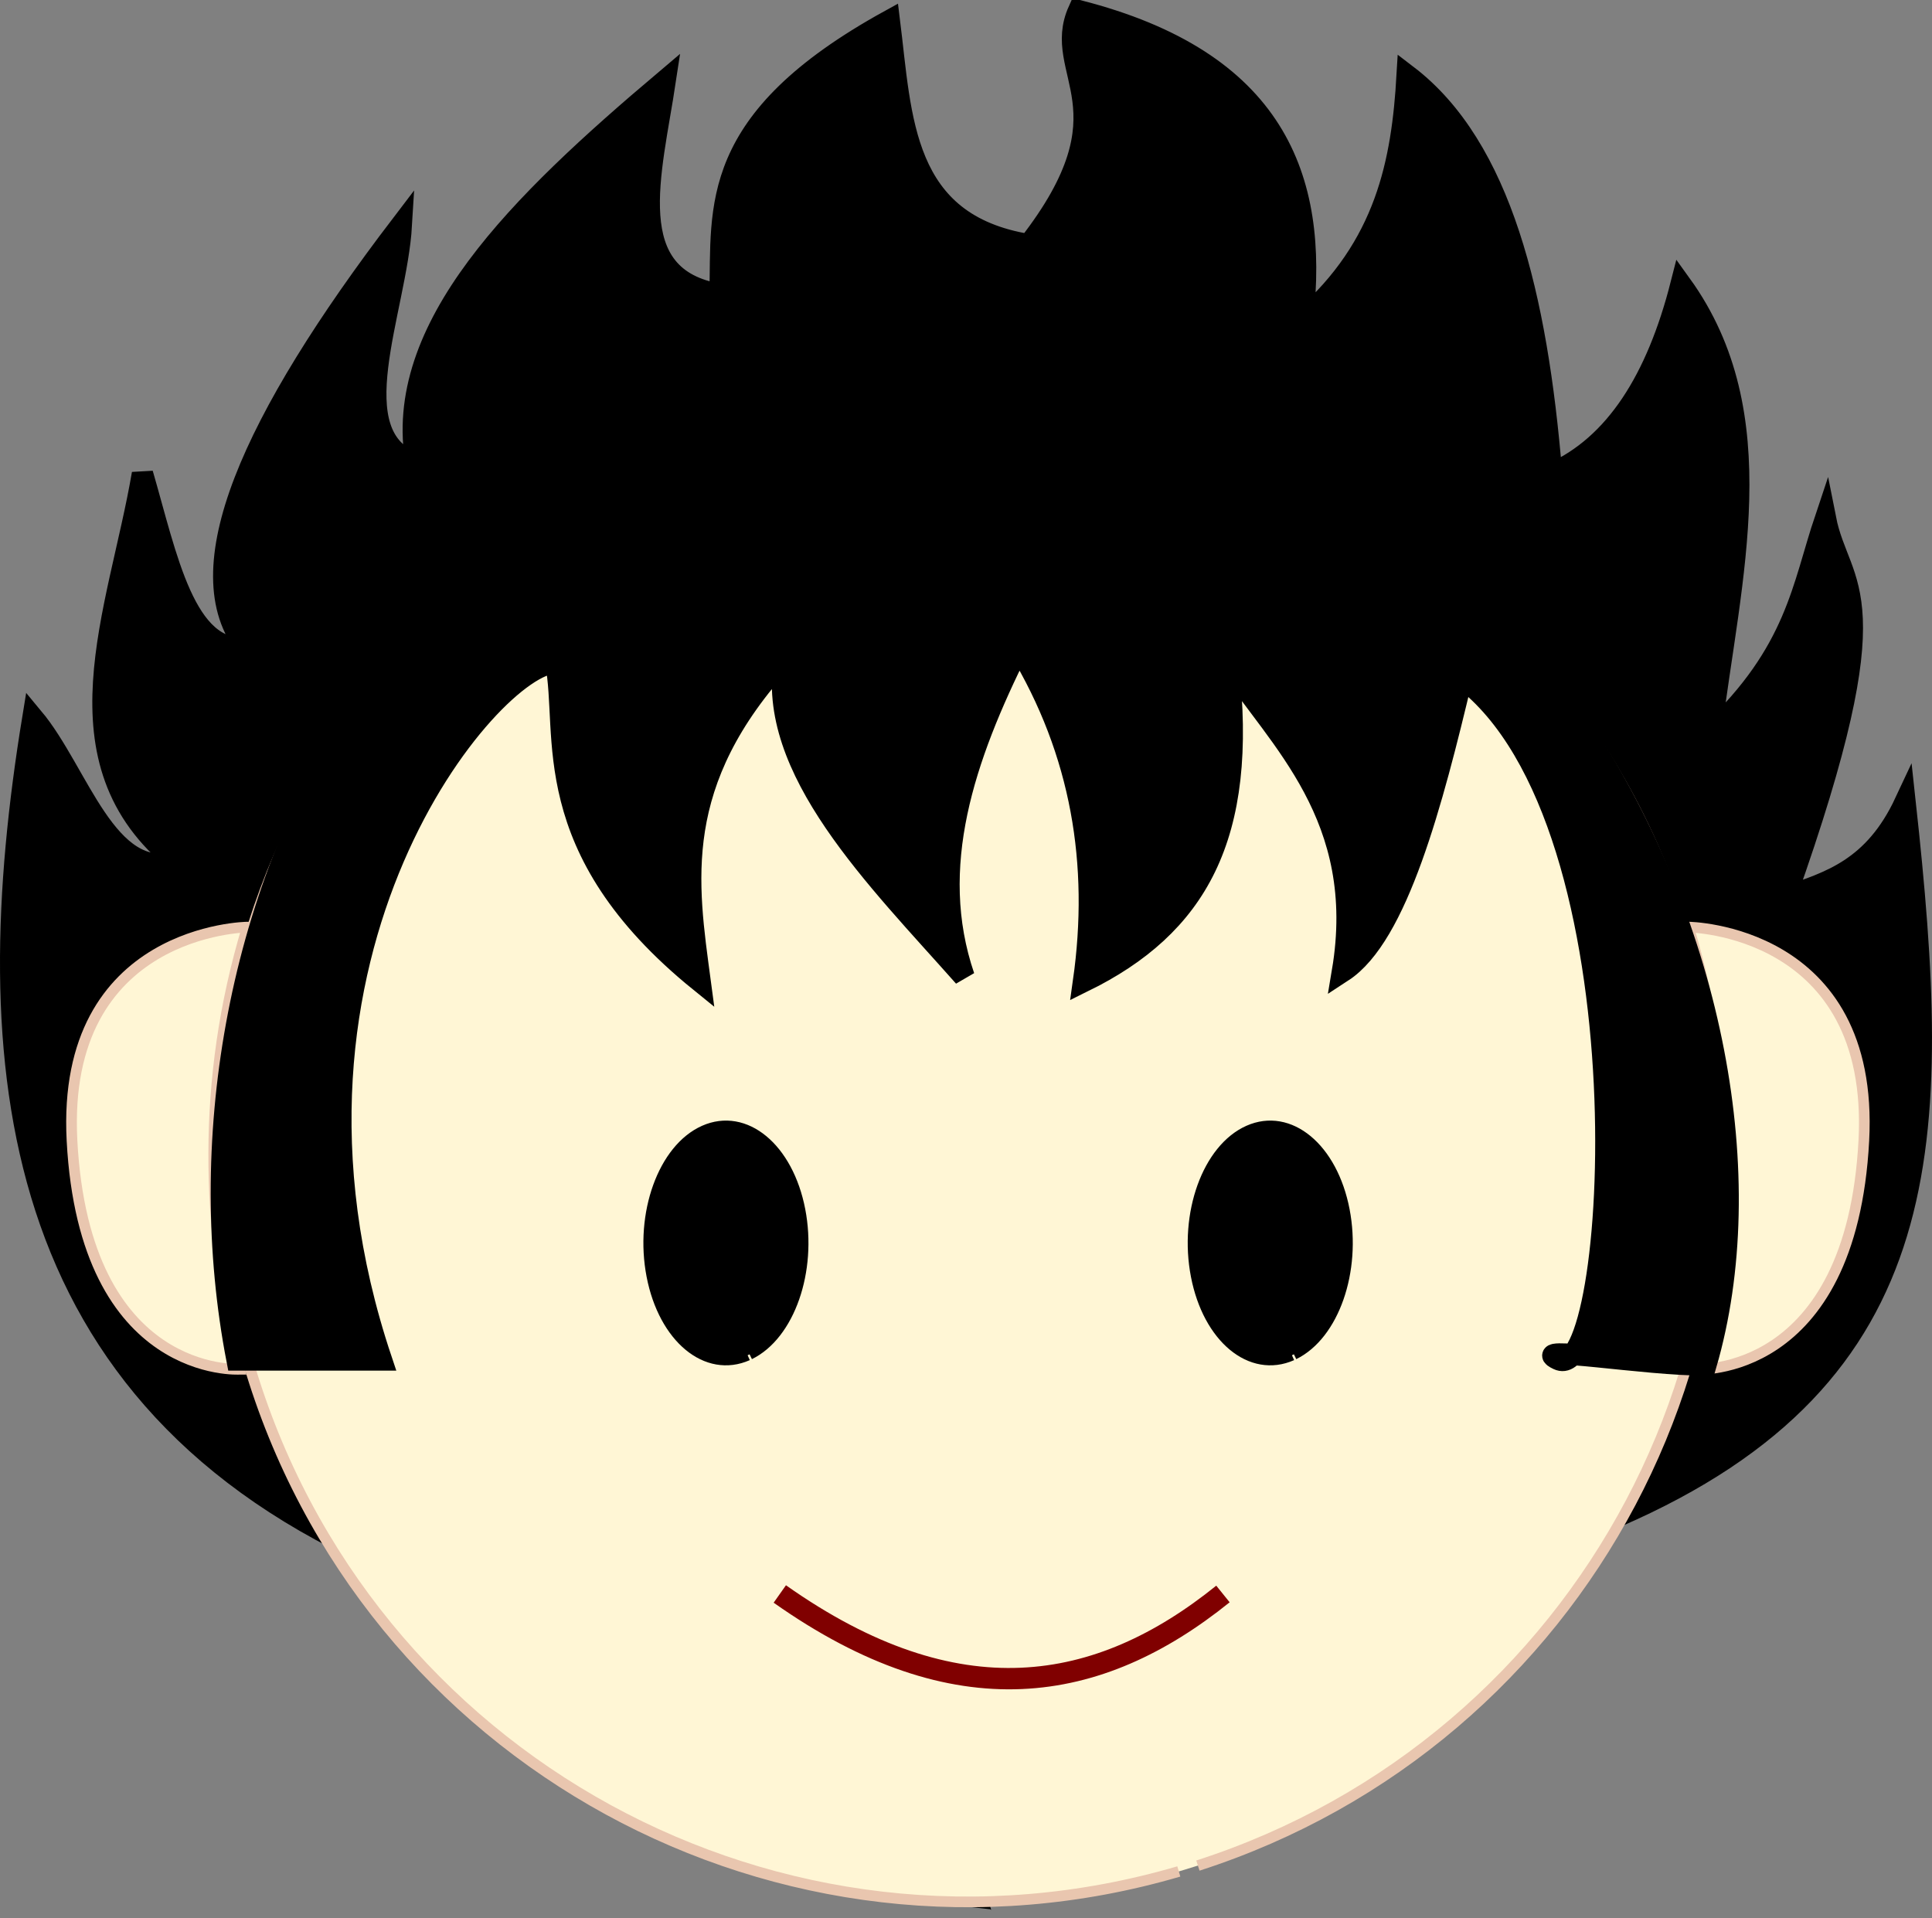
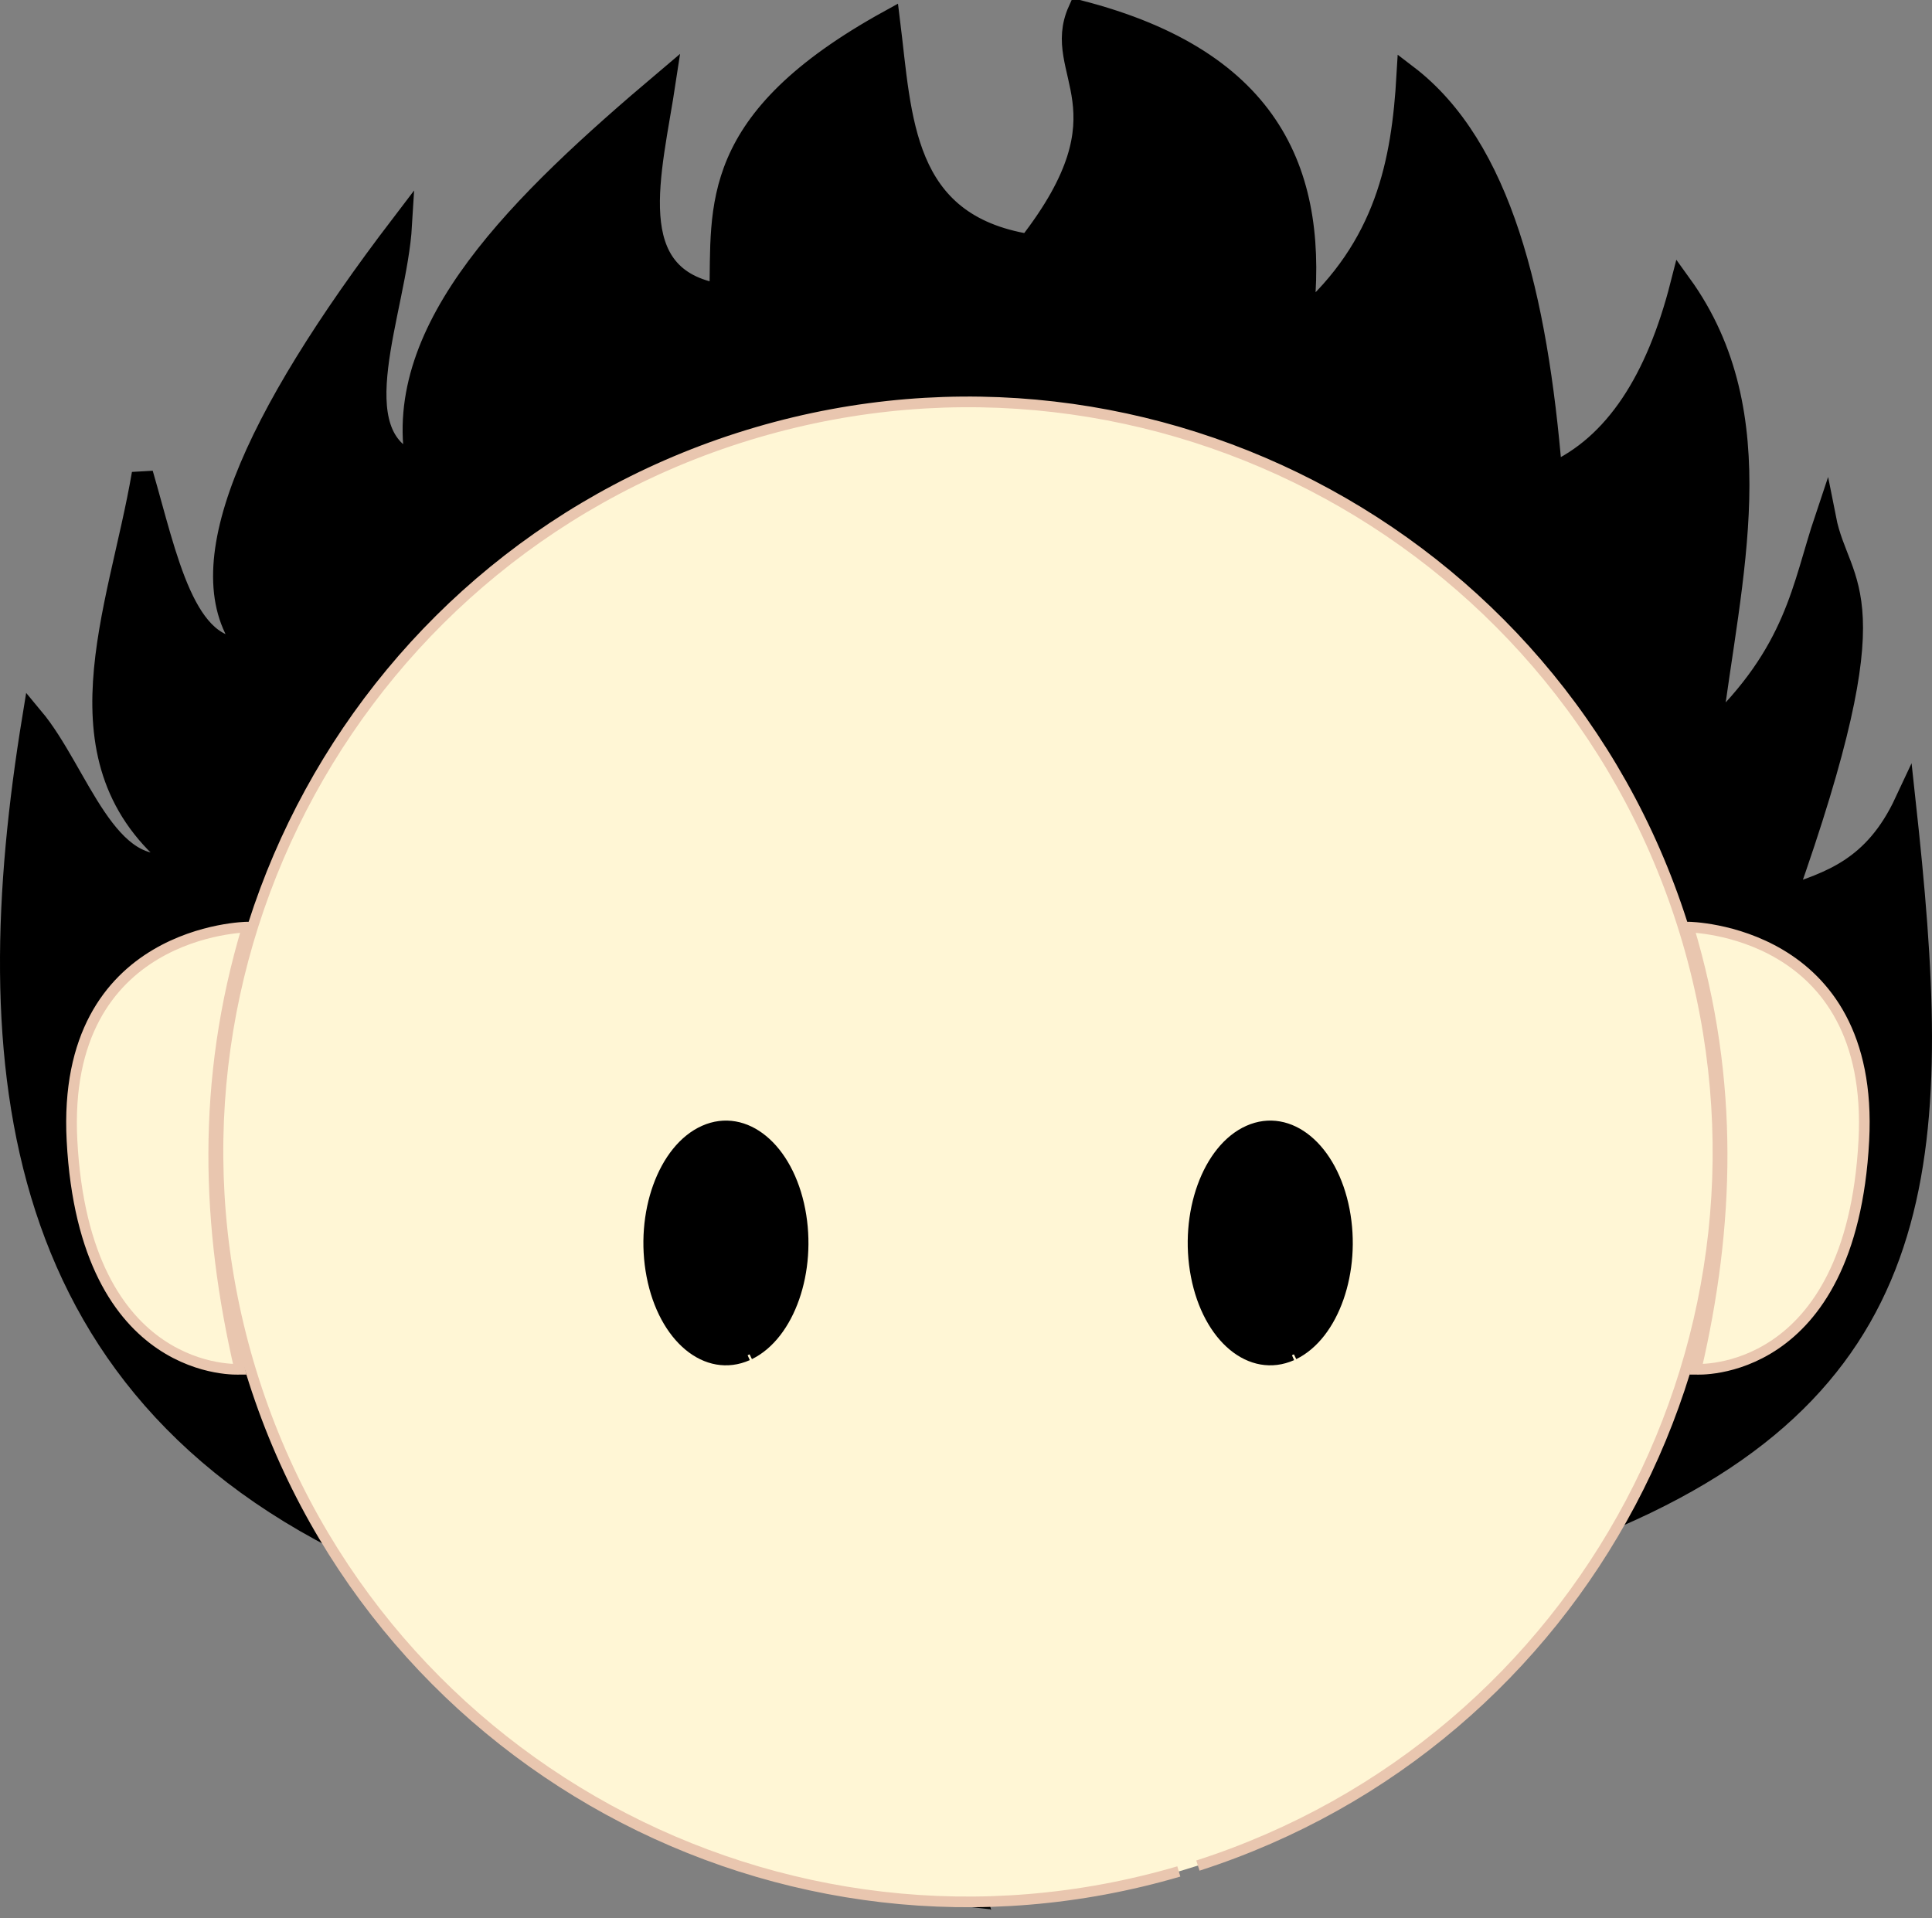
<svg xmlns="http://www.w3.org/2000/svg" xmlns:ns1="http://www.inkscape.org/namespaces/inkscape" xmlns:ns2="http://sodipodi.sourceforge.net/DTD/sodipodi-0.dtd" width="724.064" height="718.971" id="svg2" version="1.1" ns1:version="0.47 r22583" ns2:docname="face.svg">
  <rect width="100%" height="100%" fill="#808080" stroke="none" />
  <defs id="defs4">
    <ns1:perspective ns2:type="inkscape:persp3d" ns1:vp_x="0 : 526.18109 : 1" ns1:vp_y="0 : 1000 : 0" ns1:vp_z="744.09448 : 526.18109 : 1" ns1:persp3d-origin="372.04724 : 350.78739 : 1" id="perspective10" />
    <ns1:perspective id="perspective3612" ns1:persp3d-origin="0.5 : 0.33333333 : 1" ns1:vp_z="1 : 0.5 : 1" ns1:vp_y="0 : 1000 : 0" ns1:vp_x="0 : 0.5 : 1" ns2:type="inkscape:persp3d" />
  </defs>
  <ns2:namedview id="base" pagecolor="#ffffff" bordercolor="#666666" borderopacity="1.0" ns1:pageopacity="0.0" ns1:pageshadow="2" ns1:zoom="0.35455254" ns1:cx="73.841988" ns1:cy="300.07208" ns1:document-units="px" ns1:current-layer="g3632" showgrid="false" ns1:window-width="1218" ns1:window-height="746" ns1:window-x="-8" ns1:window-y="-8" ns1:window-maximized="1" />
  <g ns1:label="Layer 1" ns1:groupmode="layer" id="layer1" transform="translate(-10.052,-113.463)">
    <g id="g3632">
      <path ns2:nodetypes="cscccccccccccccccccccsccc" id="path3598" d="M 375.079,820.97 C 292.263,773.42 254.379,741.819 155.834,699.476 11.715,637.551 1.272,511.65 22.393,382.444 39.579,403.041 49.991,443.958 76.509,436.56 29.117,398.802 54.614,342.821 63.446,291.007 c 9.053,31.125 15.82,67.586 39.187,65.312 -23.389,-28.869 1.707,-85.011 57.848,-158.616 -1.938,32.574 -23.736,79.334 5.598,89.571 -9.204,-50.996 38.797,-97.592 93.303,-143.687 -5.254,34.811 -17.184,74.073 20.527,80.241 0.855,-32.762 -4.721,-65.064 63.446,-102.634 4.553,36.566 4.482,76.216 52.25,83.973 39.801,-51.058 8.155,-64.304 18.661,-87.705 73.287,18.748 89.96,62.265 83.973,115.696 31.365,-27.429 37.305,-59.095 39.187,-91.437 35.192,26.891 48.629,82.788 54.116,149.285 23.97,-10.641 39.47,-35.399 48.518,-70.911 35.325,48.961 18.446,109.523 11.196,167.946 32.106,-30.307 34.322,-54.636 42.92,-80.241 5.424,27.513 26.272,25.722 -14.929,141.821 16.493,-5.562 33.135,-10.525 44.786,-35.455 13.789,126.647 13.895,214.787 -108.167,267.779 C 491.239,736.053 382.694,757.645 376.945,828.434 415.282,563.102 482.845,258 390.008,261.15 153.179,251.149 335.029,675.513 375.079,820.97 z" style="fill:#000000;stroke:#000000;stroke-width:8;stroke-linecap:butt;stroke-linejoin:miter;stroke-miterlimit:4;stroke-opacity:1;stroke-dasharray:none" />
      <path transform="matrix(0.774,0,0,0.774,-37.392,12.612)" style="fill:#fff6d5;fill-opacity:1;fill-rule:nonzero;stroke:#e9c6af;stroke-width:5.168;stroke-linecap:butt;stroke-linejoin:bevel;stroke-miterlimit:4;stroke-opacity:1" d="M 632.088,1036.505 C 439.656,1092.887 237.953,982.596 181.571,790.164 125.19,597.732 235.48,396.029 427.912,339.648 c 192.432,-56.382 394.135,53.909 450.516,246.341 55.323,188.819 -49.822,387.345 -237.101,447.675" id="path2816" />
      <path ns2:nodetypes="ccsc" id="path2818" d="m 645.714,626.648 c 12.317,-53.027 14.609,-107.724 -2.857,-165.714 0,0 69.905,0.708 65.714,80 -4.726,89.413 -62.857,85.714 -62.857,85.714 z" style="fill:#fff6d5;stroke:#e9c6af;stroke-width:4;stroke-linecap:butt;stroke-linejoin:miter;stroke-miterlimit:4;stroke-opacity:1;stroke-dasharray:none" />
      <path style="fill:#fff6d5;stroke:#e9c6af;stroke-width:4;stroke-linecap:butt;stroke-linejoin:miter;stroke-miterlimit:4;stroke-opacity:1;stroke-dasharray:none" d="m 99.895,626.648 c -12.317,-53.027 -14.609,-107.724 2.857,-165.714 0,0 -69.905,0.708 -65.714,80 4.726,89.413 62.857,85.714 62.857,85.714 z" id="path3592" ns2:nodetypes="ccsc" />
-       <path ns2:nodetypes="cccccccccccsccc" id="path3594" d="m 98.901,623.167 54.116,-10e-6 c -51.429,-153.36 41.992,-261.493 65.312,-261.249 5.192,26.673 -7.803,69.283 54.116,119.428 -4.934,-36.957 -11.351,-74.736 31.723,-121.294 -7.387,41.588 34.766,82.815 67.178,119.428 -13.989,-41.053 0.003,-82.107 20.527,-123.16 23.602,39.089 30.504,80.962 24.259,125.026 42.094,-20.71 61.783,-53.933 54.116,-119.428 18.662,28.534 52.7,57.623 42.92,115.696 20.604,-13.415 33.687,-63.413 44.786,-110.098 71.734,54.239 58.642,266.076 36.051,255.446 -11.976,-5.635 32.883,2.248 55.386,2.071 C 690.293,484.67 577.646,251.247 373.213,263.016 160.604,255.012 67.723,461.596 98.901,623.167 z" style="fill:#000000;stroke:#000000;stroke-width:8;stroke-linecap:butt;stroke-linejoin:miter;stroke-miterlimit:4;stroke-opacity:1;stroke-dasharray:none" />
      <path style="fill:#000000;fill-opacity:1;fill-rule:nonzero;stroke:#000000;stroke-width:4;stroke-linecap:butt;stroke-linejoin:bevel;stroke-miterlimit:4;stroke-opacity:1" d="m 494.243,621.398 c -15.33,6.81 -31.398,-6.511 -35.89,-29.753 -4.492,-23.242 4.295,-47.604 19.624,-54.414 15.33,-6.81 31.398,6.511 35.89,29.753 4.407,22.806 -3.969,46.784 -18.888,54.07" id="path3602" />
      <path transform="translate(-204,0)" style="fill:#000000;fill-opacity:1;fill-rule:nonzero;stroke:#000000;stroke-width:4;stroke-linecap:butt;stroke-linejoin:bevel;stroke-miterlimit:4;stroke-opacity:1" d="m 494.243,621.398 c -15.33,6.81 -31.398,-6.511 -35.89,-29.753 -4.492,-23.242 4.295,-47.604 19.624,-54.414 15.33,-6.81 31.398,6.511 35.89,29.753 4.407,22.806 -3.969,46.784 -18.888,54.07" id="path3626" />
-       <path ns2:nodetypes="cc" id="path3630" d="m 302.303,710.872 c 66.388,46.87 119.545,37.506 166.08,0" style="fill:none;stroke:#800000;stroke-width:8;stroke-linecap:butt;stroke-linejoin:miter;stroke-miterlimit:4;stroke-opacity:1;stroke-dasharray:none" />
    </g>
  </g>
</svg>